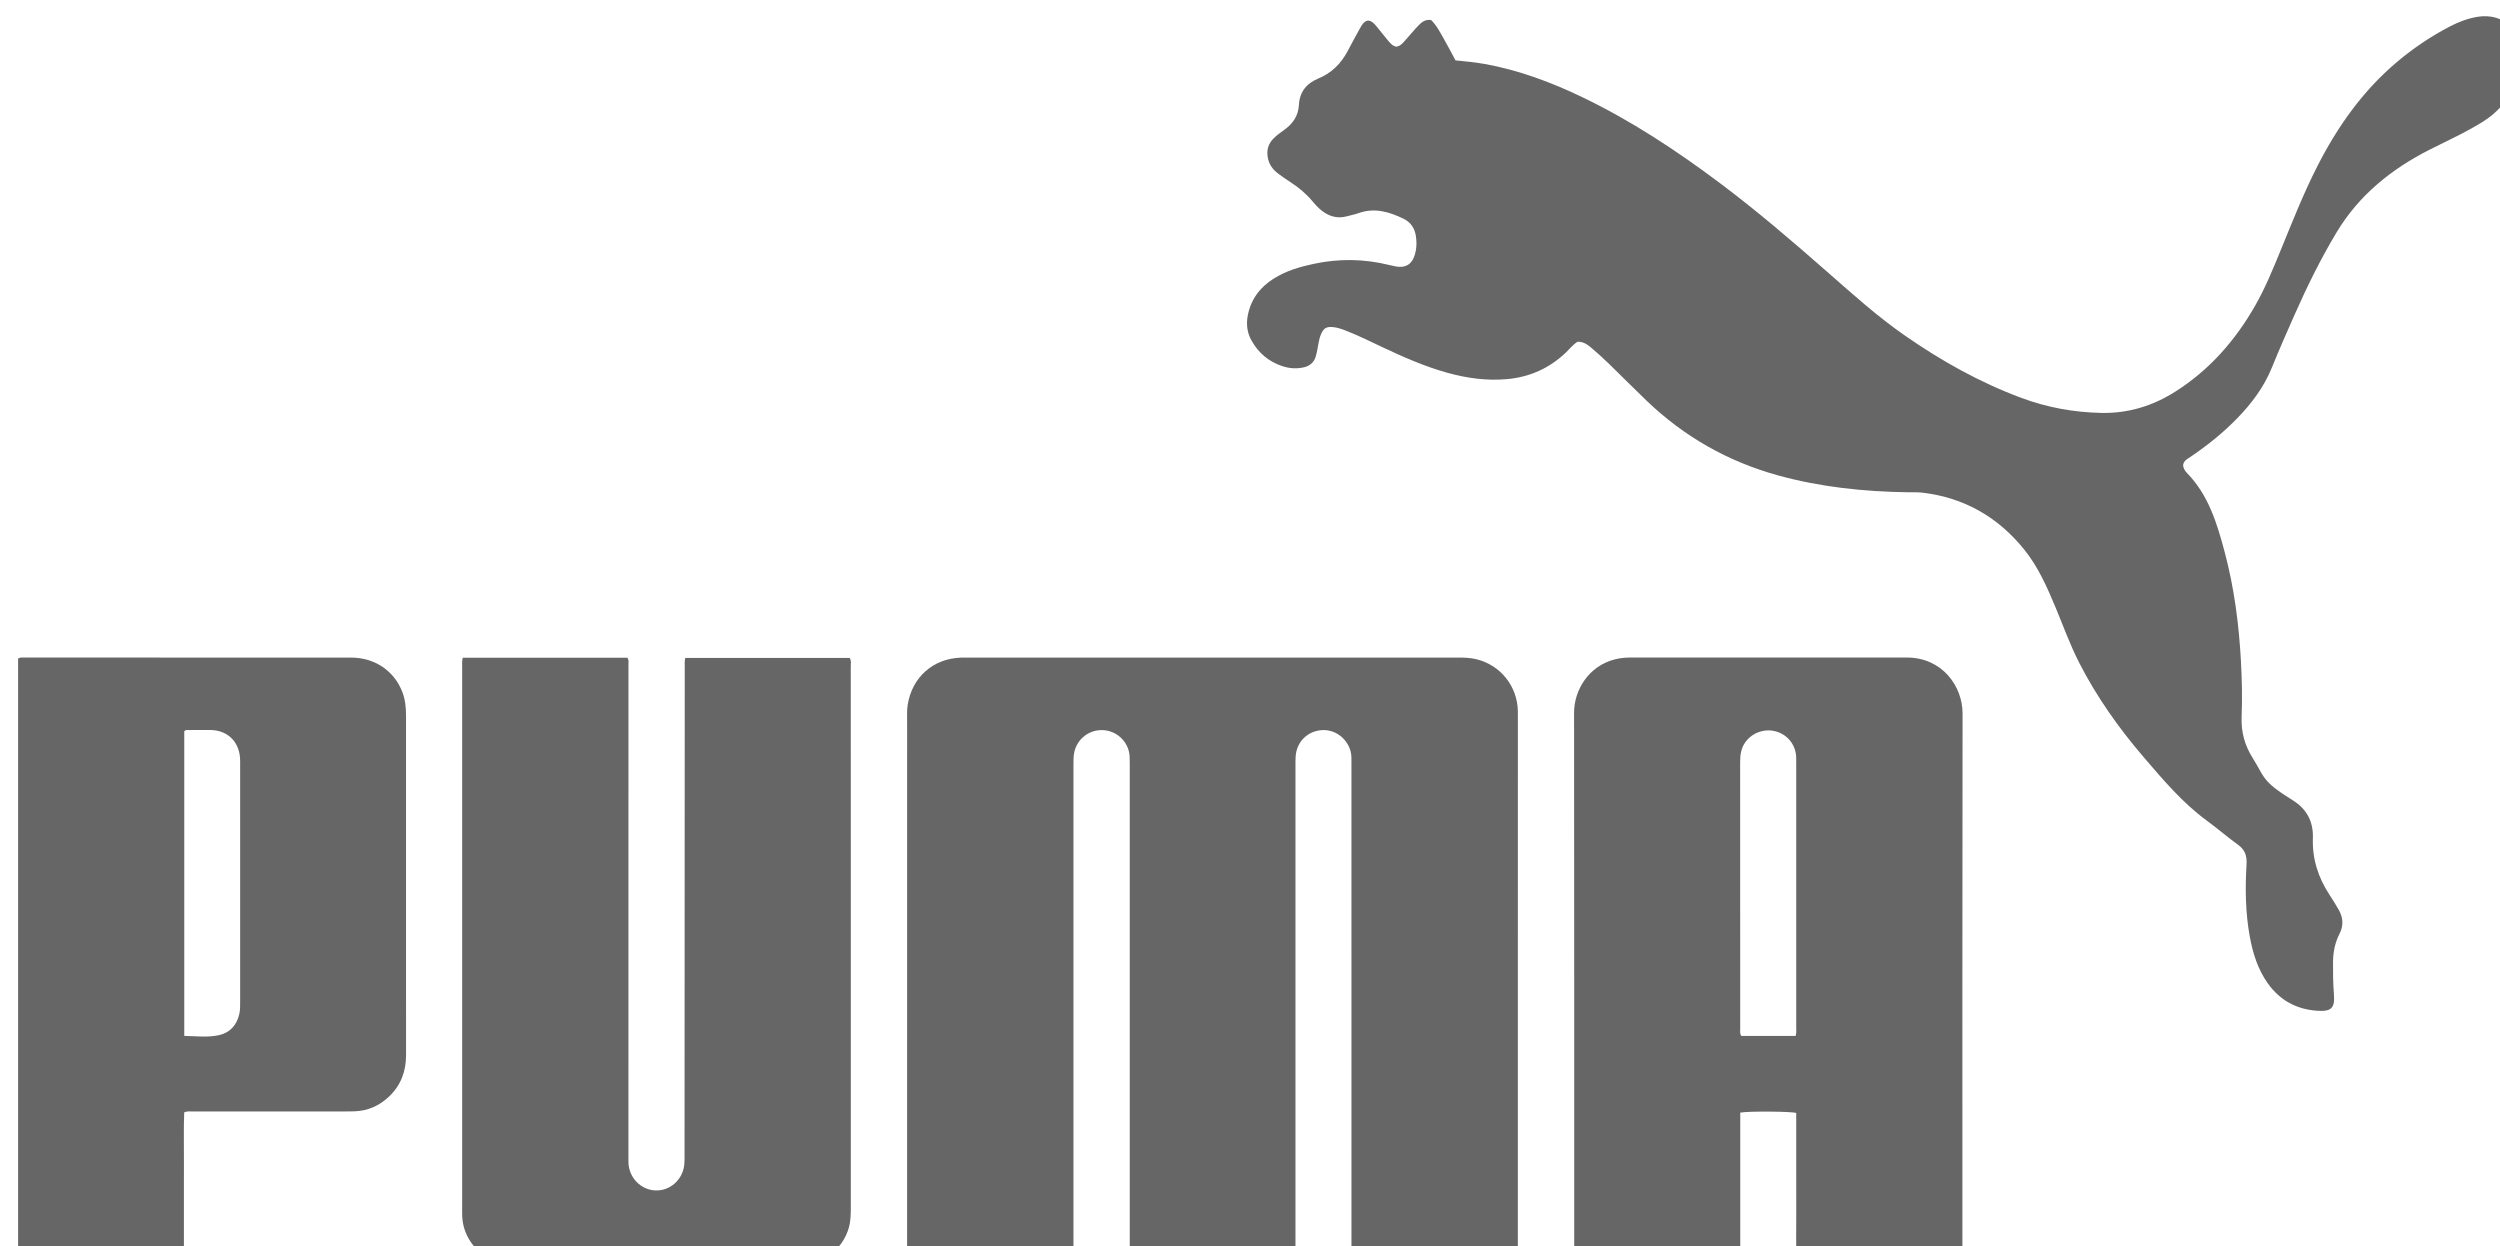
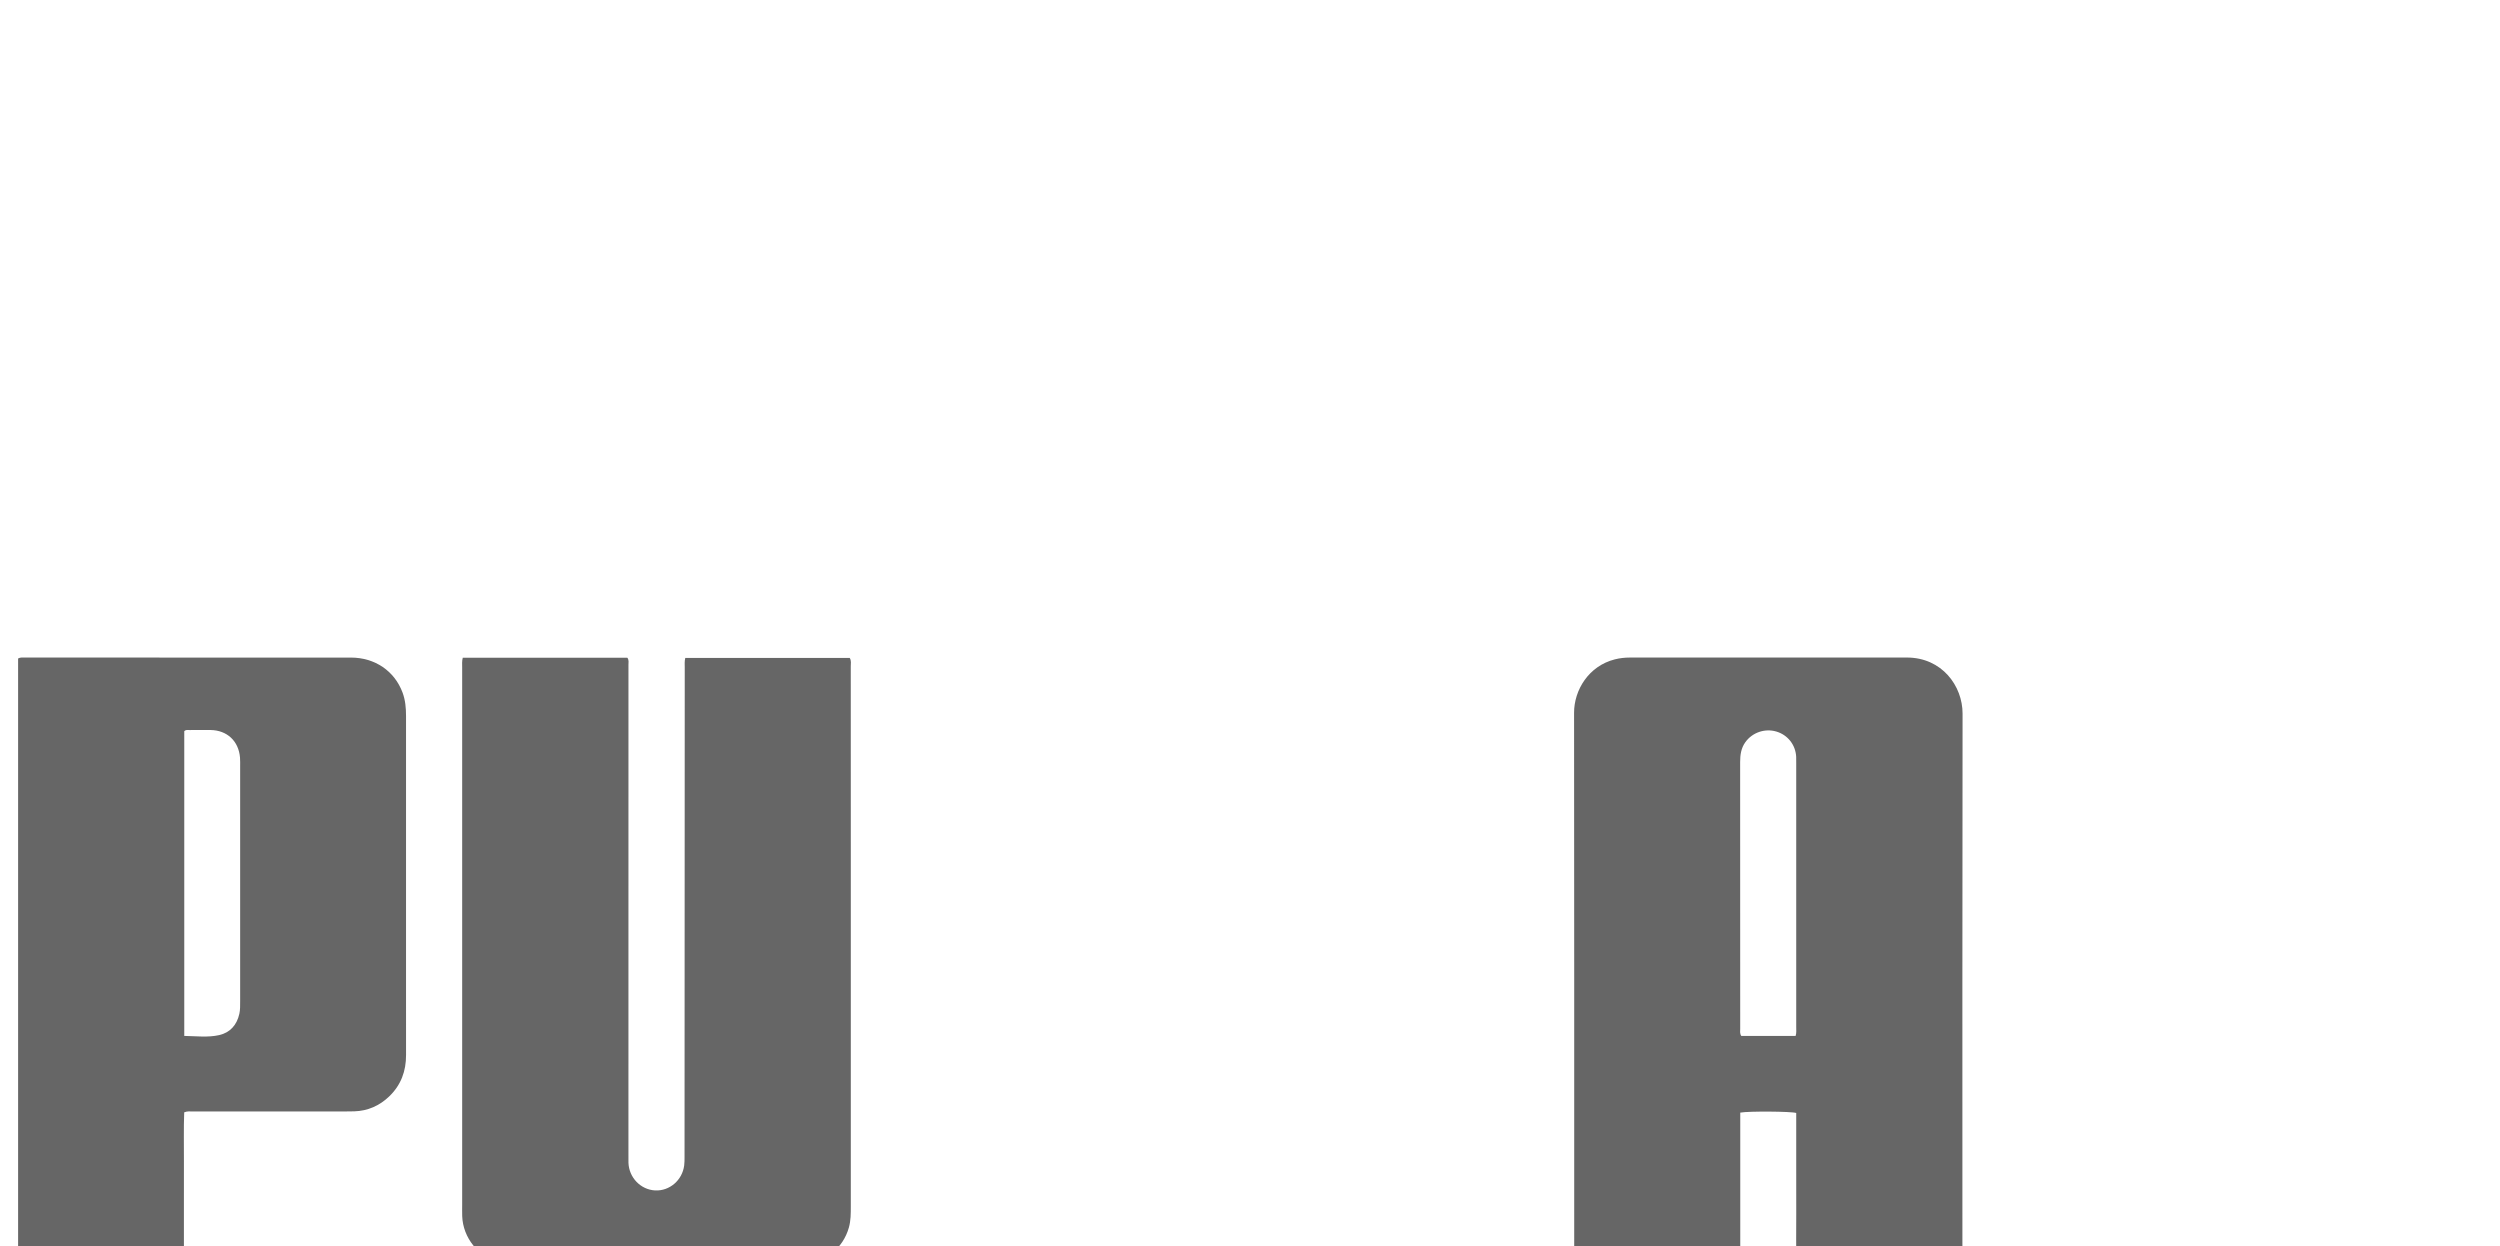
<svg xmlns="http://www.w3.org/2000/svg" width="43.745mm" height="21.802mm" viewBox="0 0 43.745 21.802" version="1.1" id="svg1" xml:space="preserve">
  <defs id="defs1">
    <clipPath clipPathUnits="userSpaceOnUse" id="clipPath581">
      <path d="M 0,1080 H 1920 V 0 H 0 Z" transform="translate(-643.627,-509.756)" id="path581" />
    </clipPath>
    <clipPath clipPathUnits="userSpaceOnUse" id="clipPath583">
-       <path d="M 0,1080 H 1920 V 0 H 0 Z" transform="translate(-646.625,-555.414)" id="path583" />
-     </clipPath>
+       </clipPath>
    <clipPath clipPathUnits="userSpaceOnUse" id="clipPath585">
      <path d="M 0,1080 H 1920 V 0 H 0 Z" transform="translate(-657.424,-521.035)" id="path585" />
    </clipPath>
    <clipPath clipPathUnits="userSpaceOnUse" id="clipPath587">
      <path d="M 0,1080 H 1920 V 0 H 0 Z" transform="translate(-591.417,-539.765)" id="path587" />
    </clipPath>
    <clipPath clipPathUnits="userSpaceOnUse" id="clipPath589">
      <path d="M 0,1080 H 1920 V 0 H 0 Z" transform="translate(-577.625,-521.037)" id="path589" />
    </clipPath>
  </defs>
  <g id="layer-MC1" transform="matrix(0.265,0,0,0.265,-200.87,-179.374)">
    <g id="g24">
-       <path id="path580" d="M 0,0 H -8.128 C -8.215,0.066 -8.198,0.147 -8.2,0.221 -8.203,0.34 -8.201,0.46 -8.201,0.58 c 0,8.069 0,16.138 -10e-4,24.208 0,0.206 0.012,0.411 -0.048,0.615 -0.188,0.65 -0.797,1.084 -1.452,1.025 -0.691,-0.061 -1.208,-0.581 -1.263,-1.277 -0.014,-0.173 -0.01,-0.348 -0.01,-0.522 0,-8.037 0,-16.073 0,-24.11 0,-0.161 0,-0.323 0,-0.507 h -8.153 c -0.071,0.052 -0.052,0.133 -0.055,0.207 -0.003,0.109 -0.001,0.218 -0.001,0.327 0,8.08 0,16.16 0,24.24 0,0.217 0.006,0.433 -0.057,0.647 -0.181,0.606 -0.741,1.017 -1.377,0.998 -0.633,-0.018 -1.171,-0.463 -1.311,-1.081 -0.046,-0.204 -0.044,-0.41 -0.044,-0.617 0,-8.08 0,-16.16 0,-24.24 V 0.045 c -0.264,-0.071 -7.863,-0.082 -8.218,-0.015 -0.04,0.13 -0.022,0.272 -0.022,0.41 -10e-4,8.81 -10e-4,17.62 0.001,26.429 0,0.272 -0.015,0.544 0.028,0.815 0.217,1.37 1.263,2.296 2.649,2.338 0.098,0.002 0.196,0.001 0.294,0.001 8.112,0 16.225,0 24.338,0.001 0.295,0 0.589,-0.01 0.876,-0.078 1.202,-0.285 2.047,-1.339 2.068,-2.577 0.004,-0.206 0.001,-0.413 0.001,-0.62 0,-8.766 0,-17.532 -0.002,-26.299 C 0.04,0.311 0.066,0.169 0,0" style="fill:#666666;fill-opacity:1;fill-rule:nonzero;stroke:none" transform="matrix(1.333,0,0,-1.333,858.17,760.325)" clip-path="url(#clipPath581)" />
      <path id="path582" d="m 0,0 c -0.232,-0.146 -0.386,-0.348 -0.565,-0.521 -0.825,-0.791 -1.8,-1.232 -2.943,-1.332 -1.004,-0.088 -1.976,0.048 -2.937,0.314 -1.106,0.306 -2.151,0.767 -3.186,1.253 -0.601,0.282 -1.195,0.581 -1.814,0.822 -0.213,0.084 -0.427,0.165 -0.657,0.188 -0.341,0.033 -0.471,-0.044 -0.61,-0.362 -0.061,-0.14 -0.093,-0.288 -0.121,-0.439 -0.038,-0.214 -0.073,-0.43 -0.132,-0.638 -0.083,-0.296 -0.282,-0.48 -0.587,-0.551 -0.372,-0.087 -0.736,-0.057 -1.094,0.064 -0.657,0.222 -1.153,0.644 -1.496,1.245 -0.227,0.395 -0.279,0.819 -0.193,1.263 0.154,0.795 0.598,1.388 1.275,1.816 0.607,0.385 1.283,0.585 1.979,0.734 1.256,0.271 2.506,0.254 3.753,-0.055 0.064,-0.016 0.129,-0.025 0.192,-0.042 0.738,-0.193 1.026,0.202 1.127,0.771 0.042,0.236 0.035,0.478 -0.002,0.716 -0.059,0.38 -0.256,0.674 -0.602,0.843 -0.71,0.346 -1.44,0.566 -2.234,0.282 -0.183,-0.066 -0.378,-0.102 -0.566,-0.154 -0.537,-0.15 -0.986,0.022 -1.382,0.379 -0.12,0.109 -0.229,0.233 -0.333,0.358 -0.31,0.372 -0.675,0.678 -1.079,0.941 -0.219,0.143 -0.436,0.29 -0.643,0.448 -0.268,0.205 -0.449,0.469 -0.501,0.813 -0.053,0.346 0.03,0.647 0.277,0.899 0.161,0.164 0.344,0.302 0.532,0.432 0.437,0.304 0.711,0.708 0.739,1.245 0.034,0.657 0.387,1.07 0.967,1.31 0.656,0.271 1.119,0.738 1.447,1.355 0.199,0.375 0.397,0.75 0.606,1.12 0.095,0.167 0.185,0.352 0.403,0.395 0.196,-0.021 0.31,-0.159 0.421,-0.291 0.189,-0.225 0.366,-0.461 0.556,-0.685 0.118,-0.139 0.235,-0.288 0.426,-0.32 0.214,0.033 0.325,0.189 0.448,0.324 0.22,0.241 0.425,0.496 0.651,0.731 0.159,0.167 0.343,0.306 0.623,0.265 0.277,-0.268 0.452,-0.621 0.645,-0.959 0.194,-0.339 0.373,-0.687 0.563,-1.039 0.492,-0.049 0.978,-0.094 1.459,-0.181 1.684,-0.306 3.271,-0.898 4.808,-1.635 2.435,-1.169 4.676,-2.649 6.832,-4.264 1.85,-1.386 3.6,-2.89 5.335,-4.413 1.227,-1.077 2.441,-2.172 3.784,-3.109 1.821,-1.27 3.743,-2.351 5.827,-3.123 1.265,-0.469 2.576,-0.708 3.929,-0.738 1.34,-0.031 2.557,0.342 3.68,1.053 1.684,1.066 2.958,2.519 3.944,4.236 0.5,0.871 0.88,1.798 1.26,2.725 0.581,1.42 1.142,2.849 1.84,4.218 0.999,1.959 2.248,3.727 3.942,5.155 0.803,0.676 1.667,1.259 2.597,1.746 0.446,0.233 0.911,0.412 1.412,0.491 1.182,0.186 2.15,-0.608 2.168,-1.809 0.019,-1.209 -0.486,-2.191 -1.376,-2.983 C 45.043,10.995 44.632,10.765 44.223,10.536 43.567,10.17 42.882,9.859 42.213,9.518 40.316,8.553 38.705,7.266 37.592,5.408 36.806,4.098 36.135,2.732 35.518,1.338 35.135,0.472 34.751,-0.394 34.396,-1.272 34.005,-2.24 33.395,-3.051 32.677,-3.791 c -0.7,-0.722 -1.482,-1.346 -2.313,-1.91 -0.15,-0.102 -0.331,-0.182 -0.366,-0.398 -0.001,-0.16 0.083,-0.293 0.188,-0.401 1.073,-1.099 1.494,-2.509 1.873,-3.934 0.468,-1.763 0.701,-3.563 0.801,-5.383 0.051,-0.925 0.071,-1.851 0.034,-2.775 -0.029,-0.735 0.152,-1.398 0.541,-2.016 0.612,-0.973 0.441,-1.147 1.981,-2.099 0.708,-0.437 1.036,-1.066 1.008,-1.885 -0.036,-1.028 0.264,-1.952 0.823,-2.804 0.162,-0.246 0.317,-0.496 0.462,-0.751 0.218,-0.386 0.24,-0.78 0.032,-1.185 -0.223,-0.434 -0.314,-0.903 -0.319,-1.388 -0.004,-0.533 0.002,-1.067 0.044,-1.599 0.055,-0.684 -0.123,-0.867 -0.816,-0.822 -1.029,0.066 -1.856,0.512 -2.457,1.355 -0.497,0.698 -0.745,1.495 -0.896,2.327 -0.216,1.186 -0.23,2.383 -0.159,3.581 0.024,0.4 -0.072,0.709 -0.417,0.957 -0.53,0.381 -1.023,0.812 -1.55,1.198 -1.208,0.884 -2.162,2.019 -3.126,3.142 -1.238,1.442 -2.33,2.986 -3.198,4.682 -0.453,0.884 -0.785,1.818 -1.167,2.732 -0.42,1.006 -0.859,2.008 -1.548,2.864 -1.299,1.615 -2.977,2.58 -5.048,2.827 -0.237,0.028 -0.478,0.015 -0.718,0.019 C 14.181,-7.425 12.022,-7.2 9.909,-6.615 7.435,-5.929 5.273,-4.696 3.421,-2.922 2.776,-2.304 2.149,-1.668 1.508,-1.047 1.234,-0.782 0.949,-0.528 0.659,-0.281 0.477,-0.126 0.275,0.007 0,0" style="fill:#666666;fill-opacity:1;fill-rule:nonzero;stroke:none" transform="matrix(1.333,0,0,-1.333,862.167,699.448)" clip-path="url(#clipPath583)" />
      <path id="path584" d="m 0,0 c 0.048,0.154 0.03,0.296 0.03,0.435 0.001,4.355 0,8.71 0,13.065 0,0.109 0.003,0.218 -0.002,0.326 -0.029,0.591 -0.417,1.085 -0.981,1.252 -0.572,0.169 -1.191,-0.046 -1.536,-0.525 C -2.704,14.254 -2.748,13.917 -2.748,13.562 -2.746,9.163 -2.747,4.765 -2.745,0.366 -2.745,0.25 -2.774,0.127 -2.691,0 Z M 8.226,-11.274 H 0.045 C 0.013,-10.45 0.035,-9.628 0.031,-8.807 0.027,-7.968 0.03,-7.13 0.03,-6.292 v 2.477 c -0.235,0.079 -2.351,0.095 -2.772,0.018 v -7.471 h -8.18 c -0.071,0.115 -0.045,0.226 -0.045,0.332 -10e-4,8.982 0.003,17.964 -0.007,26.946 -10e-4,1.123 0.723,2.318 2.022,2.645 0.244,0.062 0.492,0.089 0.743,0.089 4.573,0.001 9.146,0.001 13.718,0.001 1.74,0 2.763,-1.407 2.761,-2.778 -0.015,-8.96 -0.007,-17.921 -0.008,-26.881 0,-0.108 0.016,-0.217 -0.036,-0.36" style="fill:#666666;fill-opacity:1;fill-rule:nonzero;stroke:none" transform="matrix(1.333,0,0,-1.333,876.565,745.287)" clip-path="url(#clipPath585)" />
      <path id="path586" d="m 0,0 h 8.153 c 0.088,-0.116 0.054,-0.24 0.055,-0.355 0.003,-0.718 0,-1.437 0,-2.156 0,-7.349 -10e-4,-14.699 -10e-4,-22.049 0,-0.152 -0.004,-0.305 10e-4,-0.457 0.026,-0.734 0.604,-1.333 1.32,-1.37 0.715,-0.037 1.347,0.504 1.441,1.239 0.017,0.14 0.017,0.282 0.017,0.423 0.004,8.08 0.006,16.159 0.01,24.238 0,0.151 -0.016,0.304 0.026,0.477 h 8.147 c 0.086,-0.138 0.051,-0.284 0.051,-0.421 0.003,-2.908 0.002,-5.815 0.002,-8.722 0,-6.01 0,-12.021 0,-18.031 0,-0.348 10e-4,-0.696 -0.094,-1.037 -0.29,-1.04 -1.19,-1.756 -2.271,-1.799 -0.087,-0.003 -0.174,-0.002 -0.261,-0.002 -4.638,0 -9.277,10e-4 -13.915,-0.001 -0.295,0 -0.588,0.008 -0.875,0.081 -1.034,0.263 -1.796,1.212 -1.833,2.283 -0.006,0.185 -0.002,0.371 -0.002,0.556 0,8.874 0,17.748 0,26.622 0,0.15 -0.016,0.302 0.029,0.481" style="fill:#666666;fill-opacity:1;fill-rule:nonzero;stroke:none" transform="matrix(1.333,0,0,-1.333,788.556,720.313)" clip-path="url(#clipPath587)" />
      <path id="path588" d="m 0,0 c 0.589,-0.009 1.168,-0.086 1.73,0.041 0.541,0.123 0.875,0.5 0.998,1.052 0.046,0.204 0.039,0.411 0.04,0.617 0,3.874 0,7.748 0,11.622 0,0.152 0.005,0.305 -0.007,0.457 -0.068,0.82 -0.642,1.354 -1.464,1.364 C 0.948,15.157 0.6,15.155 0.252,15.152 0.168,15.152 0.076,15.175 0,15.094 Z m -8.231,18.696 c 0.12,0.064 0.22,0.046 0.316,0.046 5.39,10e-4 10.78,0.003 16.17,-0.001 1.194,-0.001 2.163,-0.669 2.558,-1.734 0.139,-0.374 0.172,-0.762 0.172,-1.156 -10e-4,-4.443 -10e-4,-8.886 0,-13.328 0,-1.154 -0.004,-2.309 0.001,-3.463 0.004,-0.802 -0.251,-1.497 -0.834,-2.056 -0.482,-0.463 -1.059,-0.719 -1.731,-0.74 -0.326,-0.01 -0.653,-0.006 -0.98,-0.006 -2.341,0 -4.682,0 -7.023,-10e-4 -0.129,0 -0.261,0.023 -0.421,-0.042 -0.032,-0.81 -0.01,-1.632 -0.014,-2.454 -0.004,-0.839 -10e-4,-1.677 -10e-4,-2.516 v -2.473 c -0.254,-0.079 -7.833,-0.095 -8.213,-0.02 z" style="fill:#666666;fill-opacity:1;fill-rule:nonzero;stroke:none" transform="matrix(1.333,0,0,-1.333,770.167,745.285)" clip-path="url(#clipPath589)" />
    </g>
  </g>
</svg>